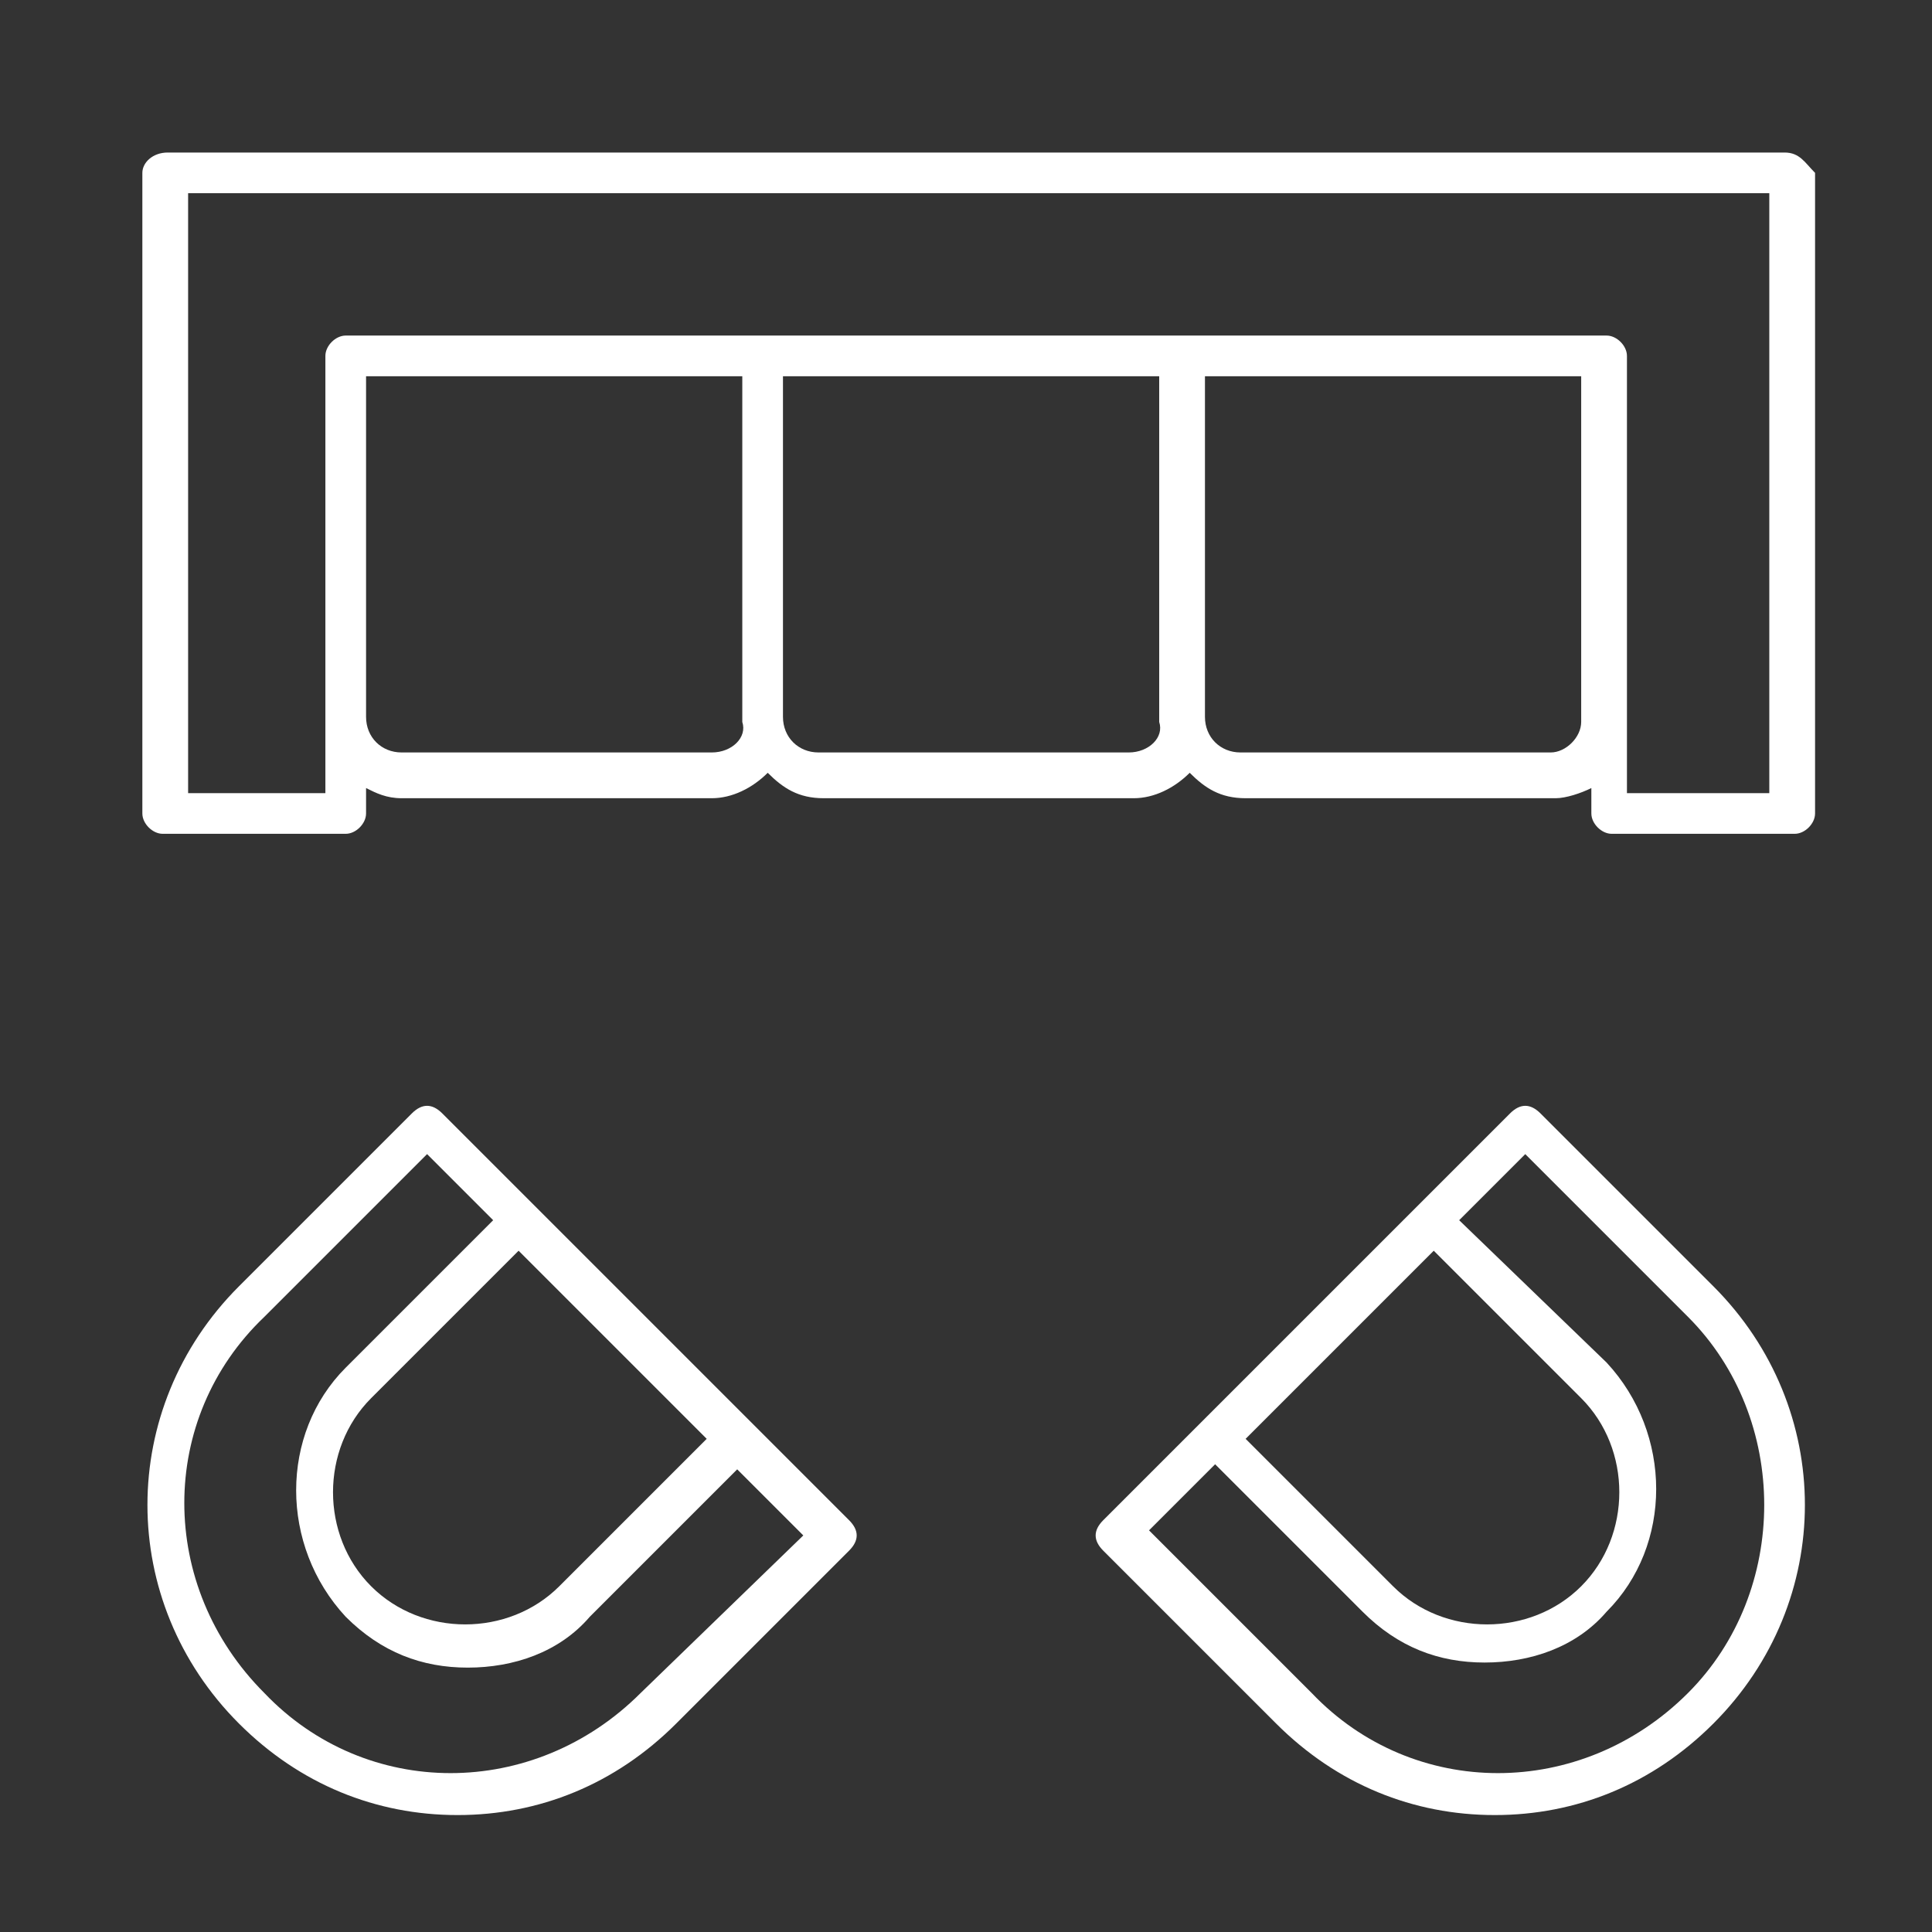
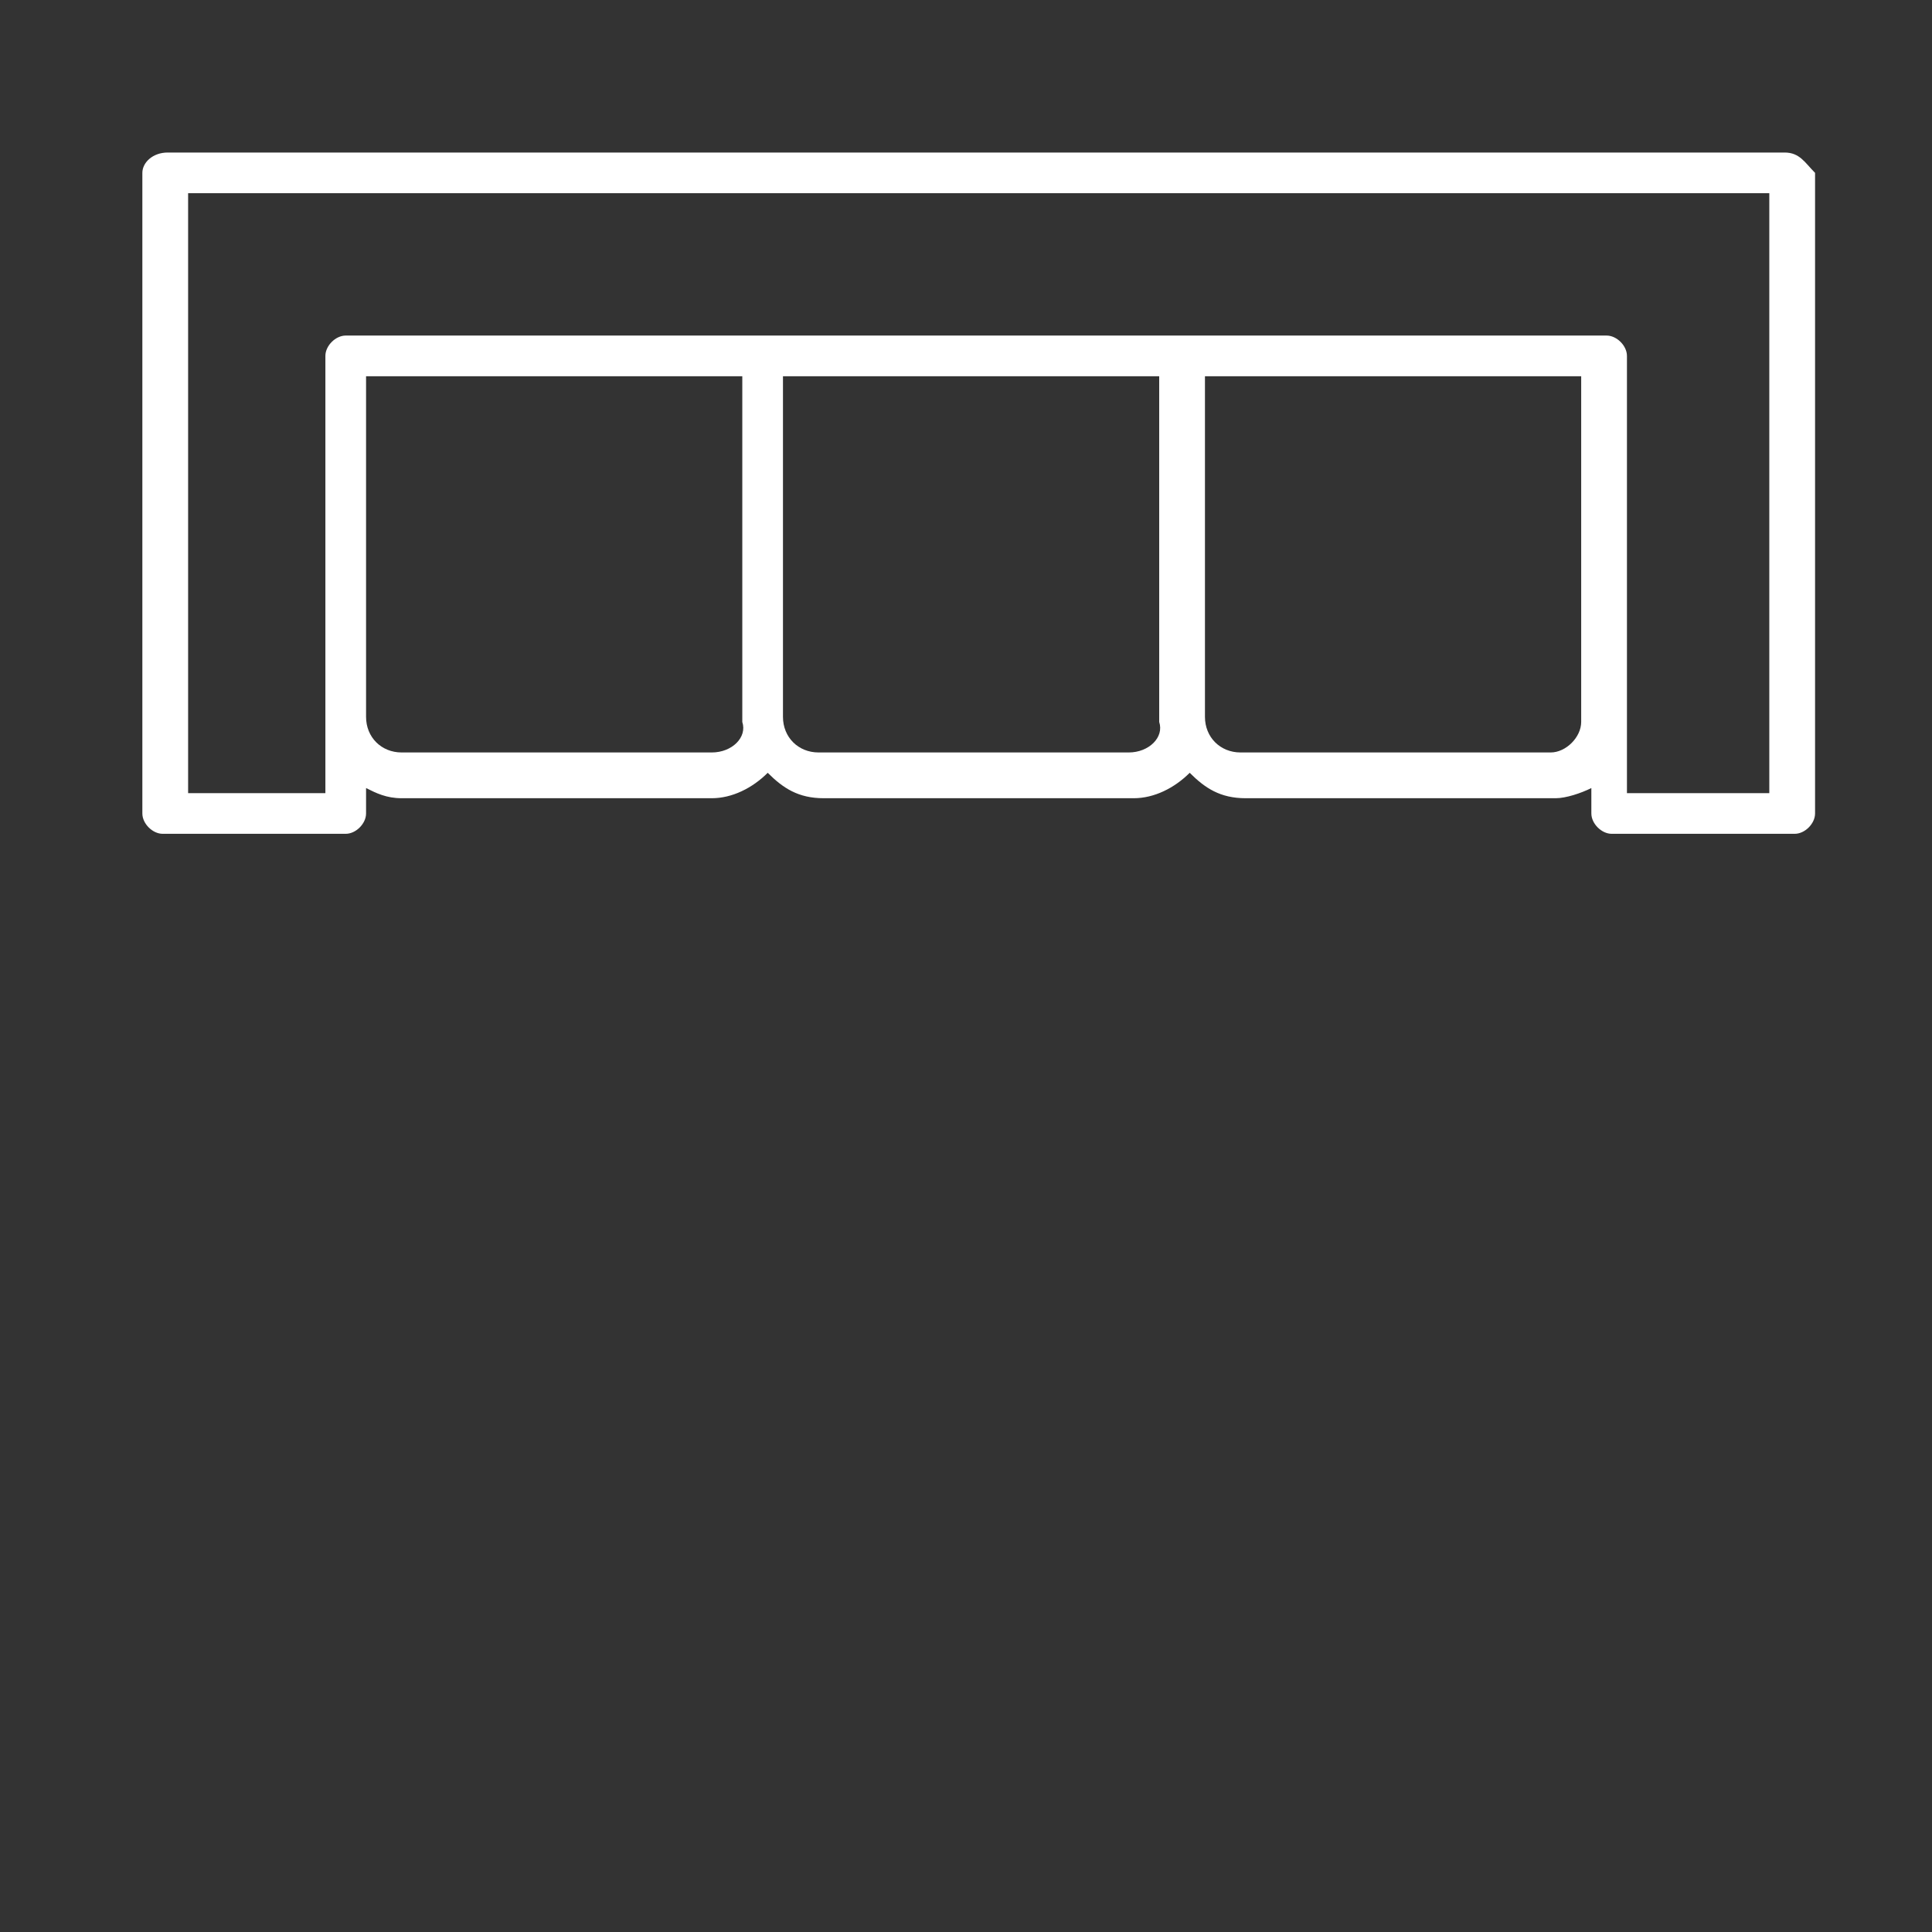
<svg xmlns="http://www.w3.org/2000/svg" version="1.1" id="Layer_1" x="0px" y="0px" viewBox="0 0 38 38" style="enable-background:new 0 0 38 38;" xml:space="preserve">
  <rect x="0" y="0" width="38" height="38" fill="#333333" stroke="none" />
  <style type="text/css">
	.st0{fill:#FFFFFF;}
</style>
  <g id="Component_x2F_-Icon_x2F_-Clubhouse">
    <g id="Clubhouse_Icon_Green" transform="translate(2, 3)">
-       <path id="Shape" class="st0" d="M6.7,18.9c-0.2-0.2-0.4-0.2-0.6,0l-3.4,3.4c-2.4,2.4-2.4,6.2,0,8.6c1.2,1.2,2.7,1.8,4.3,1.8    c1.6,0,3.1-0.6,4.3-1.8l3.4-3.4c0.2-0.2,0.2-0.4,0-0.6L6.7,18.9z M11.9,25.3L9,28.2c-1,1-2.7,1-3.7,0c-1-1-1-2.7,0-3.7l2.9-2.9    L11.9,25.3z M10.6,30.3c-2.1,2.1-5.4,2.1-7.4,0c-2.1-2.1-2.1-5.4,0-7.4l3.2-3.2L7.7,21l-2.9,2.9c-1.3,1.3-1.3,3.5,0,4.9    c0.7,0.7,1.5,1,2.4,1c0.9,0,1.8-0.3,2.4-1l2.9-2.9l1.3,1.3L10.6,30.3z" />
-       <path id="Shape_00000059282444823494632290000000286233425905572527_" class="st0" d="M28.3,18.9c-0.2-0.2-0.4-0.2-0.6,0l-8,8    c-0.2,0.2-0.2,0.4,0,0.6l3.4,3.4c1.2,1.2,2.7,1.8,4.3,1.8c1.6,0,3.1-0.6,4.3-1.8c2.4-2.4,2.4-6.2,0-8.6L28.3,18.9z M26.2,21.6    l2.9,2.9c1,1,1,2.7,0,3.7c-1,1-2.7,1-3.7,0l-2.9-2.9L26.2,21.6z M31.2,30.3c-2.1,2.1-5.4,2.1-7.4,0l-3.2-3.2l1.3-1.3l2.9,2.9    c0.7,0.7,1.5,1,2.4,1c0.9,0,1.8-0.3,2.4-1c1.3-1.3,1.3-3.5,0-4.9L26.7,21l1.3-1.3l3.2,3.2C33.2,24.9,33.2,28.3,31.2,30.3z" />
      <path id="Shape_00000098929548967680809480000012096565835900571788_" class="st0" d="M33.1,0H1.3C1,0,0.8,0.2,0.8,0.4V13    c0,0.2,0.2,0.4,0.4,0.4h3.6c0.2,0,0.4-0.2,0.4-0.4v-0.5c0.2,0.1,0.4,0.2,0.7,0.2H12c0.4,0,0.8-0.2,1.1-0.5    c0.3,0.3,0.6,0.5,1.1,0.5h6.1c0.4,0,0.8-0.2,1.1-0.5c0.3,0.3,0.6,0.5,1.1,0.5h6.1c0.2,0,0.5-0.1,0.7-0.2V13c0,0.2,0.2,0.4,0.4,0.4    h3.6c0.2,0,0.4-0.2,0.4-0.4V0.4C33.5,0.2,33.4,0,33.1,0z M12,11.8H5.9c-0.4,0-0.7-0.3-0.7-0.7V4.4h7.4v6.8    C12.7,11.5,12.4,11.8,12,11.8z M20.2,11.8h-6.1c-0.4,0-0.7-0.3-0.7-0.7V4.4h7.4v6.8C20.9,11.5,20.6,11.8,20.2,11.8z M28.5,11.8    h-6.1c-0.4,0-0.7-0.3-0.7-0.7V4.4h7.4v6.8C29.1,11.5,28.8,11.8,28.5,11.8z M32.7,12.6H30V4c0-0.2-0.2-0.4-0.4-0.4H4.8    C4.6,3.6,4.4,3.8,4.4,4v8.6H1.7V0.8h31.1V12.6z" />
    </g>
  </g>
</svg>